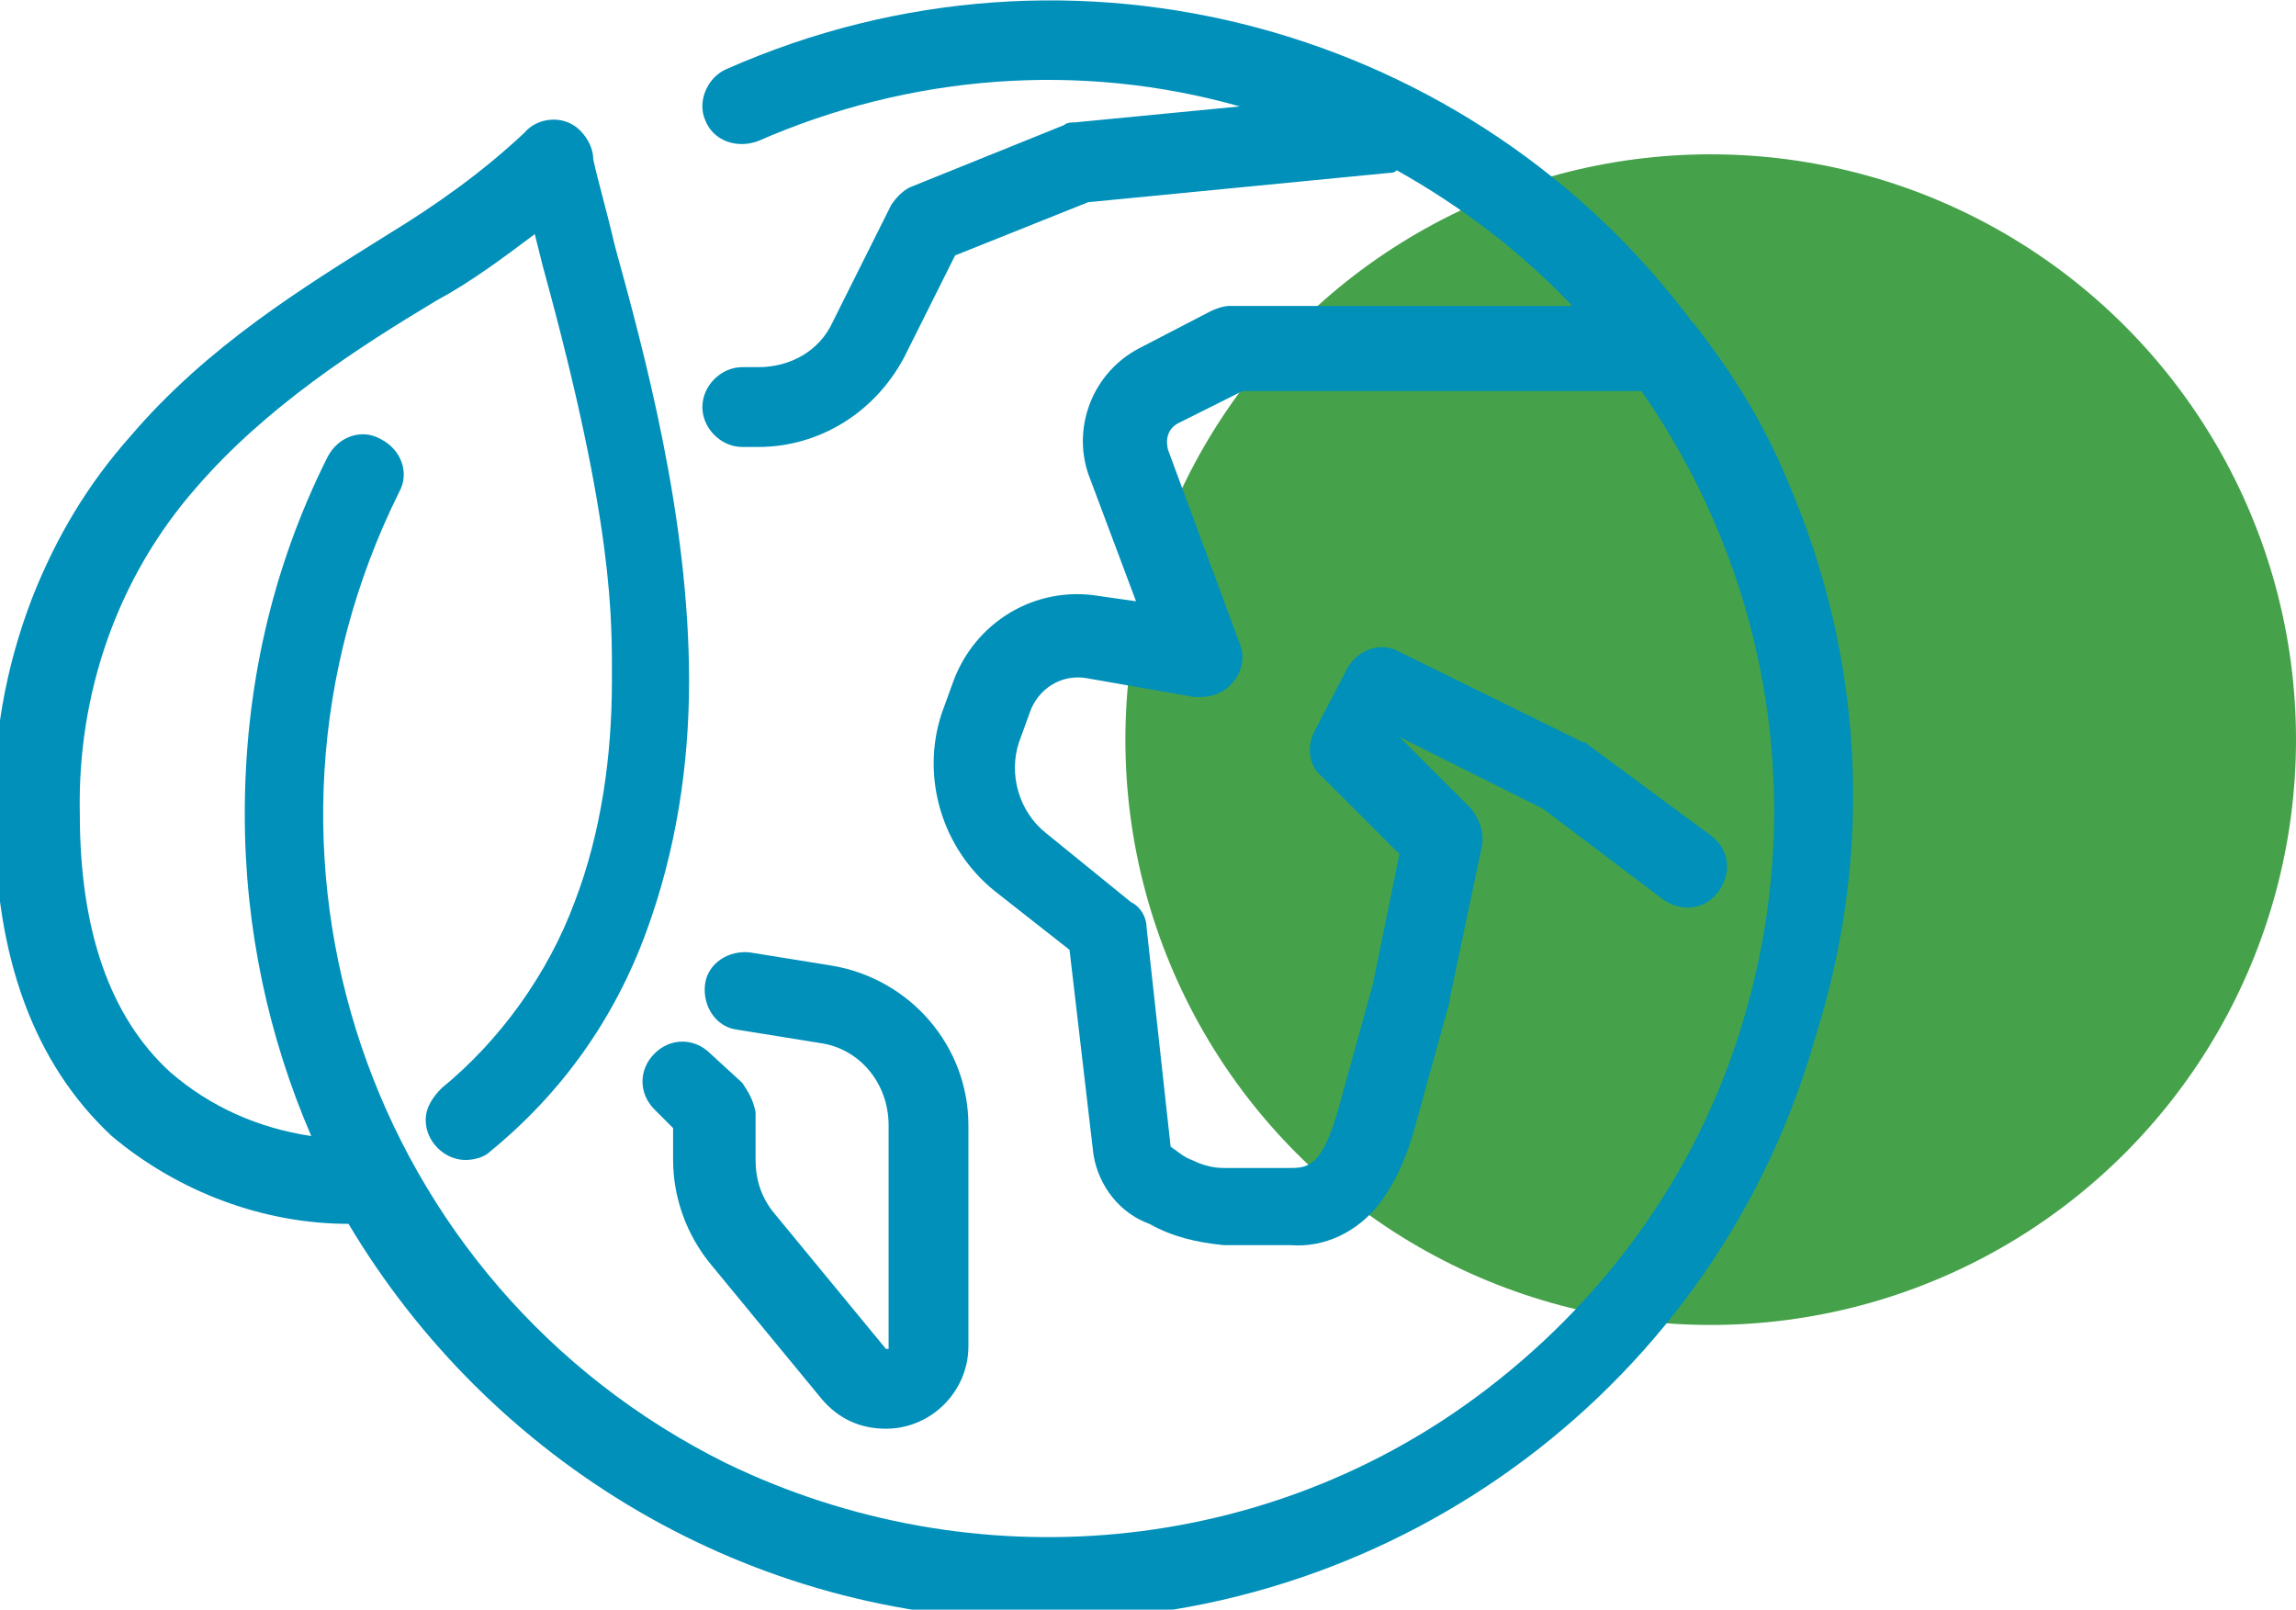
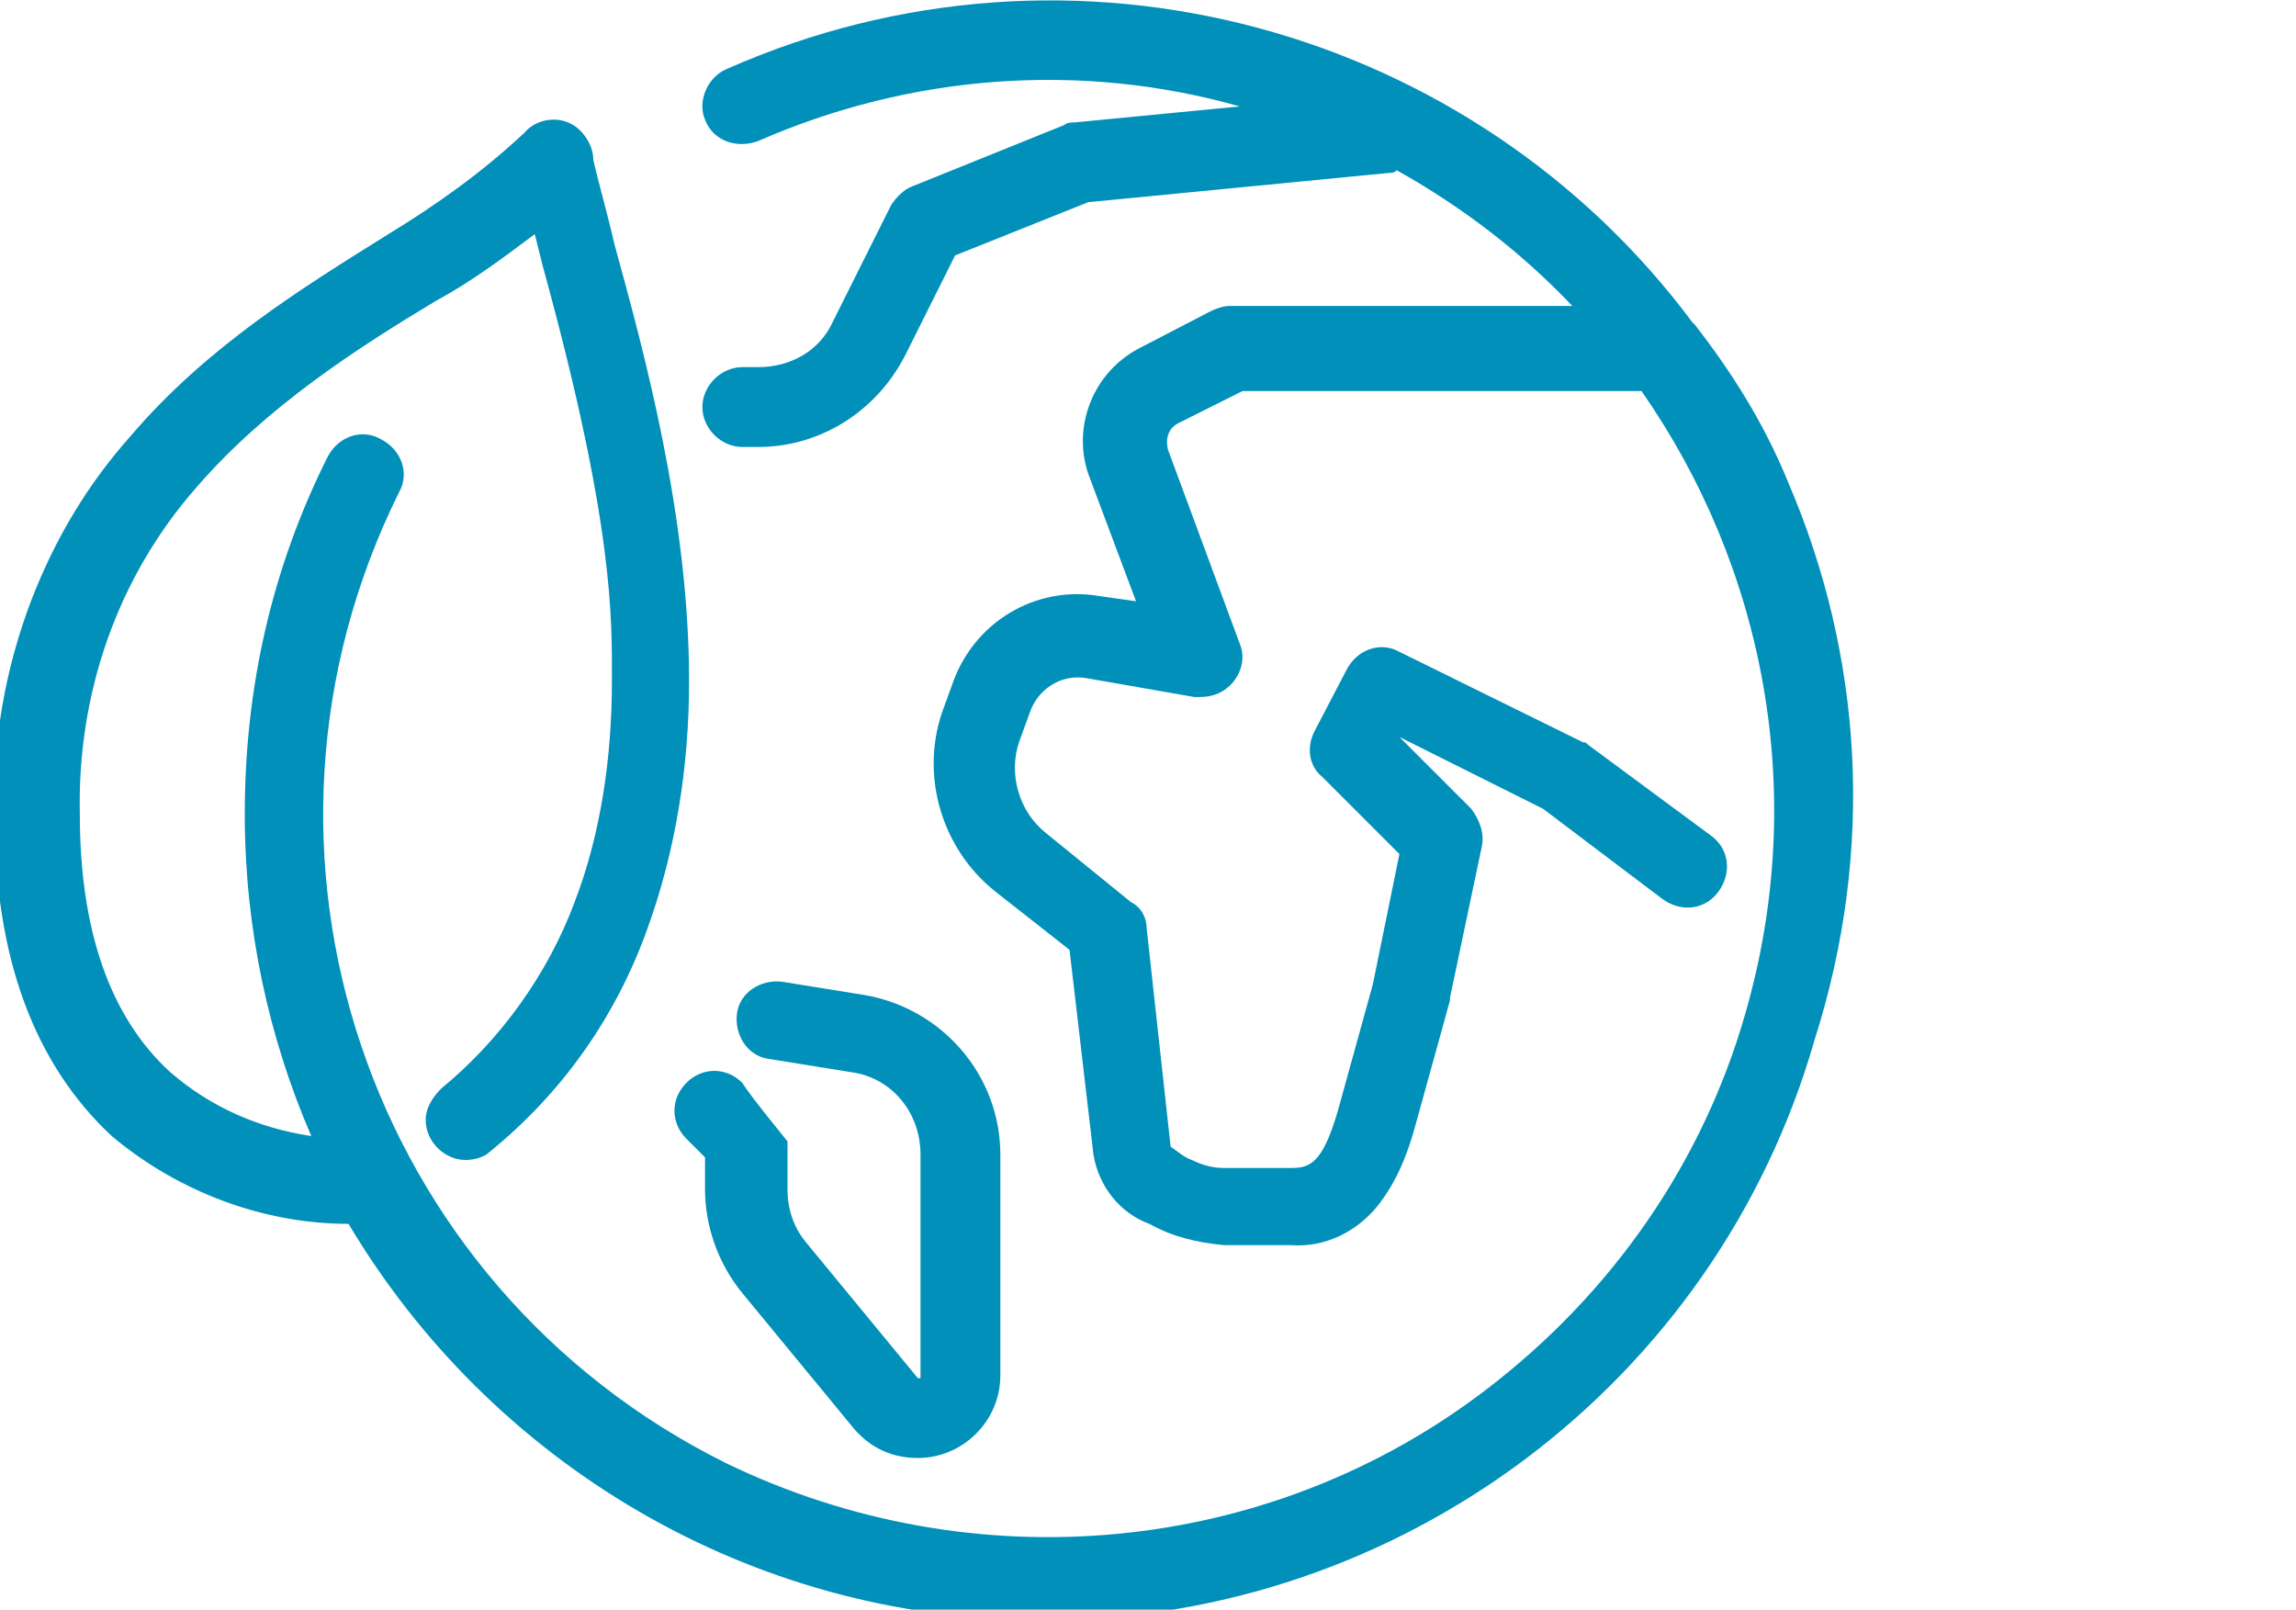
<svg xmlns="http://www.w3.org/2000/svg" version="1.1" id="Calque_1" x="0px" y="0px" viewBox="0 0 86.3 60.5" style="enable-background:new 0 0 86.3 60.5;" xml:space="preserve">
  <style type="text/css">
	.st0{fill:#45A24A;}
	.st1{fill:#0090BA;}
</style>
  <g id="Groupe_113" transform="translate(-1451 -5825)">
-     <circle id="Ellipse_7" class="st0" cx="1515.3" cy="5852.8" r="22" />
    <g>
-       <path class="st1" d="M1478.9,5865.7l-1.2-1.1c-0.6-0.6-1.5-0.6-2.1,0c-0.6,0.6-0.6,1.5,0,2.1l0.7,0.7v1.2c0,1.4,0.5,2.8,1.4,3.9    l4.2,5.1c0.6,0.7,1.4,1.1,2.4,1.1c1.7,0,3.1-1.4,3.1-3.1v-8.3c0-3-2.2-5.5-5.1-6l-3.1-0.5c-0.8-0.1-1.6,0.4-1.7,1.2    c-0.1,0.8,0.4,1.6,1.2,1.7l3.1,0.5c1.5,0.2,2.6,1.5,2.6,3.1v8.3c0,0,0,0,0,0.1c0,0-0.1,0-0.1,0l-4.2-5.1c-0.5-0.6-0.7-1.3-0.7-2    v-1.8C1479.3,5866.3,1479.1,5866,1478.9,5865.7z" />
+       <path class="st1" d="M1478.9,5865.7c-0.6-0.6-1.5-0.6-2.1,0c-0.6,0.6-0.6,1.5,0,2.1l0.7,0.7v1.2c0,1.4,0.5,2.8,1.4,3.9    l4.2,5.1c0.6,0.7,1.4,1.1,2.4,1.1c1.7,0,3.1-1.4,3.1-3.1v-8.3c0-3-2.2-5.5-5.1-6l-3.1-0.5c-0.8-0.1-1.6,0.4-1.7,1.2    c-0.1,0.8,0.4,1.6,1.2,1.7l3.1,0.5c1.5,0.2,2.6,1.5,2.6,3.1v8.3c0,0,0,0,0,0.1c0,0-0.1,0-0.1,0l-4.2-5.1c-0.5-0.6-0.7-1.3-0.7-2    v-1.8C1479.3,5866.3,1479.1,5866,1478.9,5865.7z" />
      <path class="st1" d="M1518.2,5843.1c-0.9-2.2-2.1-4.1-3.5-5.9c0,0-0.1-0.1-0.1-0.1c-8.2-11-23.2-15.3-36.3-9.5    c-0.7,0.3-1.1,1.2-0.8,1.9c0.3,0.8,1.2,1.1,2,0.8c5.7-2.5,12.1-3,18.1-1.3l-6.2,0.6c-0.1,0-0.3,0-0.4,0.1l-5.7,2.3    c-0.3,0.1-0.6,0.4-0.8,0.7l-2.2,4.4c-0.5,1.1-1.6,1.7-2.8,1.7h-0.6c-0.8,0-1.5,0.7-1.5,1.5s0.7,1.5,1.5,1.5h0.6l0,0    c2.3,0,4.4-1.3,5.5-3.4l1.9-3.8l5-2l11.3-1.1c0.1,0,0.2,0,0.3-0.1c2.5,1.4,4.7,3.1,6.6,5.1h-12.9c-0.2,0-0.5,0.1-0.7,0.2l-2.7,1.4    c-1.7,0.9-2.5,2.9-1.9,4.7l1.8,4.8l-1.4-0.2c-2.4-0.4-4.7,1-5.5,3.3l-0.4,1.1c-0.8,2.4,0,5.1,2,6.7l2.8,2.2l0.9,7.7    c0.2,1.2,1,2.2,2.1,2.6c0.9,0.5,1.8,0.7,2.8,0.8h2.5c1.3,0.1,2.5-0.5,3.3-1.5c0.7-0.9,1.1-1.9,1.4-3l1.3-4.7c0,0,0-0.1,0-0.1    l1.2-5.7c0.1-0.5-0.1-1-0.4-1.4l-2.7-2.7l5.4,2.7l4.5,3.4c0.7,0.5,1.6,0.4,2.1-0.3c0.5-0.7,0.4-1.6-0.3-2.1l-4.6-3.4    c-0.1-0.1-0.1-0.1-0.2-0.1l-6.9-3.4c-0.7-0.4-1.6-0.1-2,0.7l-1.2,2.3c-0.3,0.6-0.2,1.3,0.3,1.7l2.9,2.9l-1,4.9l-1.3,4.7    c-0.6,2.1-1.1,2.2-1.8,2.2h-2.5c-0.4,0-0.8-0.1-1.2-0.3c-0.3-0.1-0.5-0.3-0.8-0.5l-0.9-8.2c0-0.4-0.2-0.8-0.6-1l-3.2-2.6    c-1-0.8-1.4-2.2-1-3.4l0.4-1.1c0.3-0.9,1.2-1.5,2.2-1.3l4,0.7c0.3,0,0.5,0,0.8-0.1c0.8-0.3,1.2-1.2,0.9-1.9l-2.7-7.3    c-0.1-0.4,0-0.8,0.4-1l2.4-1.2h15c4.6,6.6,6.3,15.1,3.9,23.4c-1.6,5.6-5,10.5-9.7,14.1c-8.2,6.3-19.3,7.3-28.6,2.8    c-13.5-6.7-19-23-12.3-36.5c0.4-0.7,0.1-1.6-0.7-2c-0.7-0.4-1.6-0.1-2,0.7c-2.1,4.2-3.1,8.7-3.1,13.4c0,4.3,0.9,8.4,2.5,12.1    c-2-0.3-3.8-1.1-5.3-2.4c-2.3-2.1-3.4-5.4-3.4-9.7c-0.1-4.5,1.4-8.9,4.4-12.3c2.6-3,6-5.2,9-7c1.3-0.7,2.5-1.6,3.7-2.5    c0.1,0.4,0.2,0.8,0.3,1.2c2.7,9.8,2.6,13.3,2.6,15.6c0,2.8-0.4,5.7-1.4,8.3c-1,2.7-2.8,5.2-5,7c-0.3,0.3-0.6,0.7-0.6,1.2    c0,0.8,0.7,1.5,1.5,1.5c0.3,0,0.7-0.1,0.9-0.3c2.7-2.2,4.7-5,5.9-8.3c1.1-3,1.6-6.2,1.6-9.4c0-6.2-1.7-12.4-2.8-16.4    c-0.3-1.3-0.6-2.3-0.8-3.2c0-0.4-0.2-0.8-0.5-1.1c-0.6-0.6-1.6-0.5-2.1,0.1c-1.6,1.5-3.3,2.7-5.1,3.8c-3.2,2-6.8,4.2-9.7,7.6    c-1.6,1.8-2.8,3.8-3.7,6.1c-1,2.6-1.5,5.4-1.4,8.2c0,5.3,1.5,9.3,4.4,12c2.5,2.1,5.7,3.3,8.9,3.3c5.3,8.9,15,14.9,26.1,14.9v0    c13.4,0,25.3-8.9,29-21.8c0,0,0,0,0,0C1521.5,5856.9,1521,5849.6,1518.2,5843.1z" />
    </g>
  </g>
</svg>